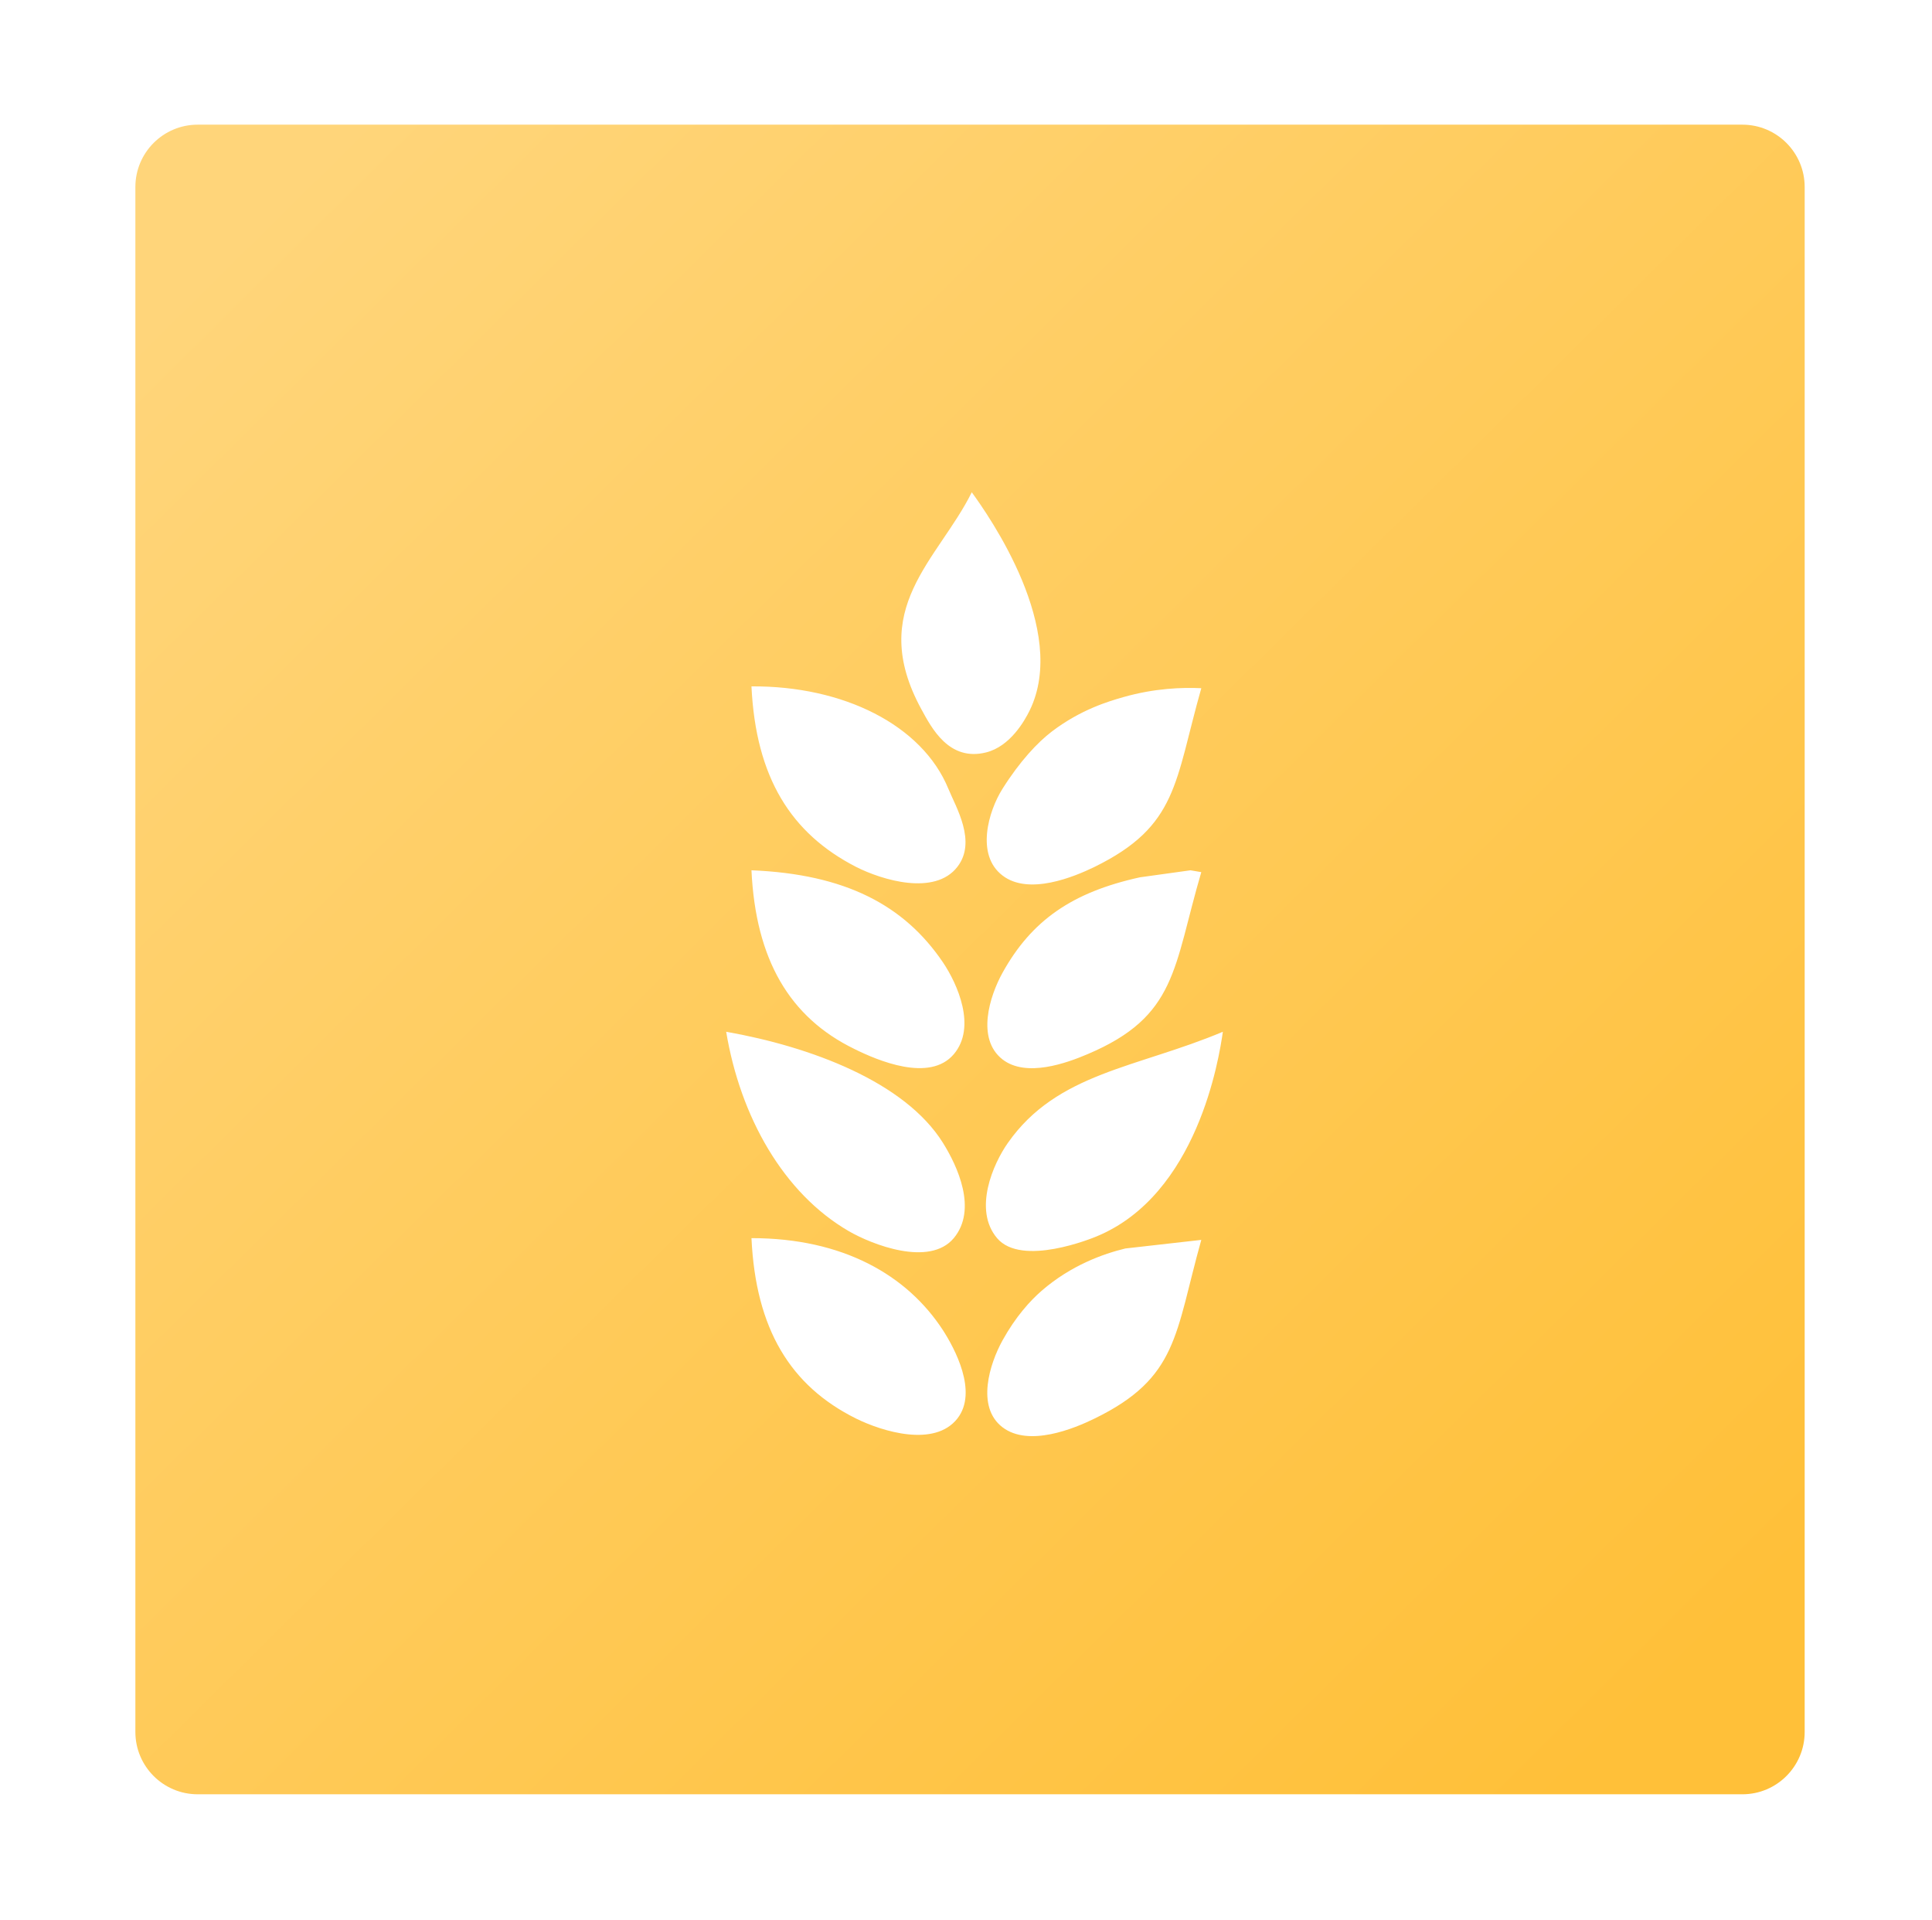
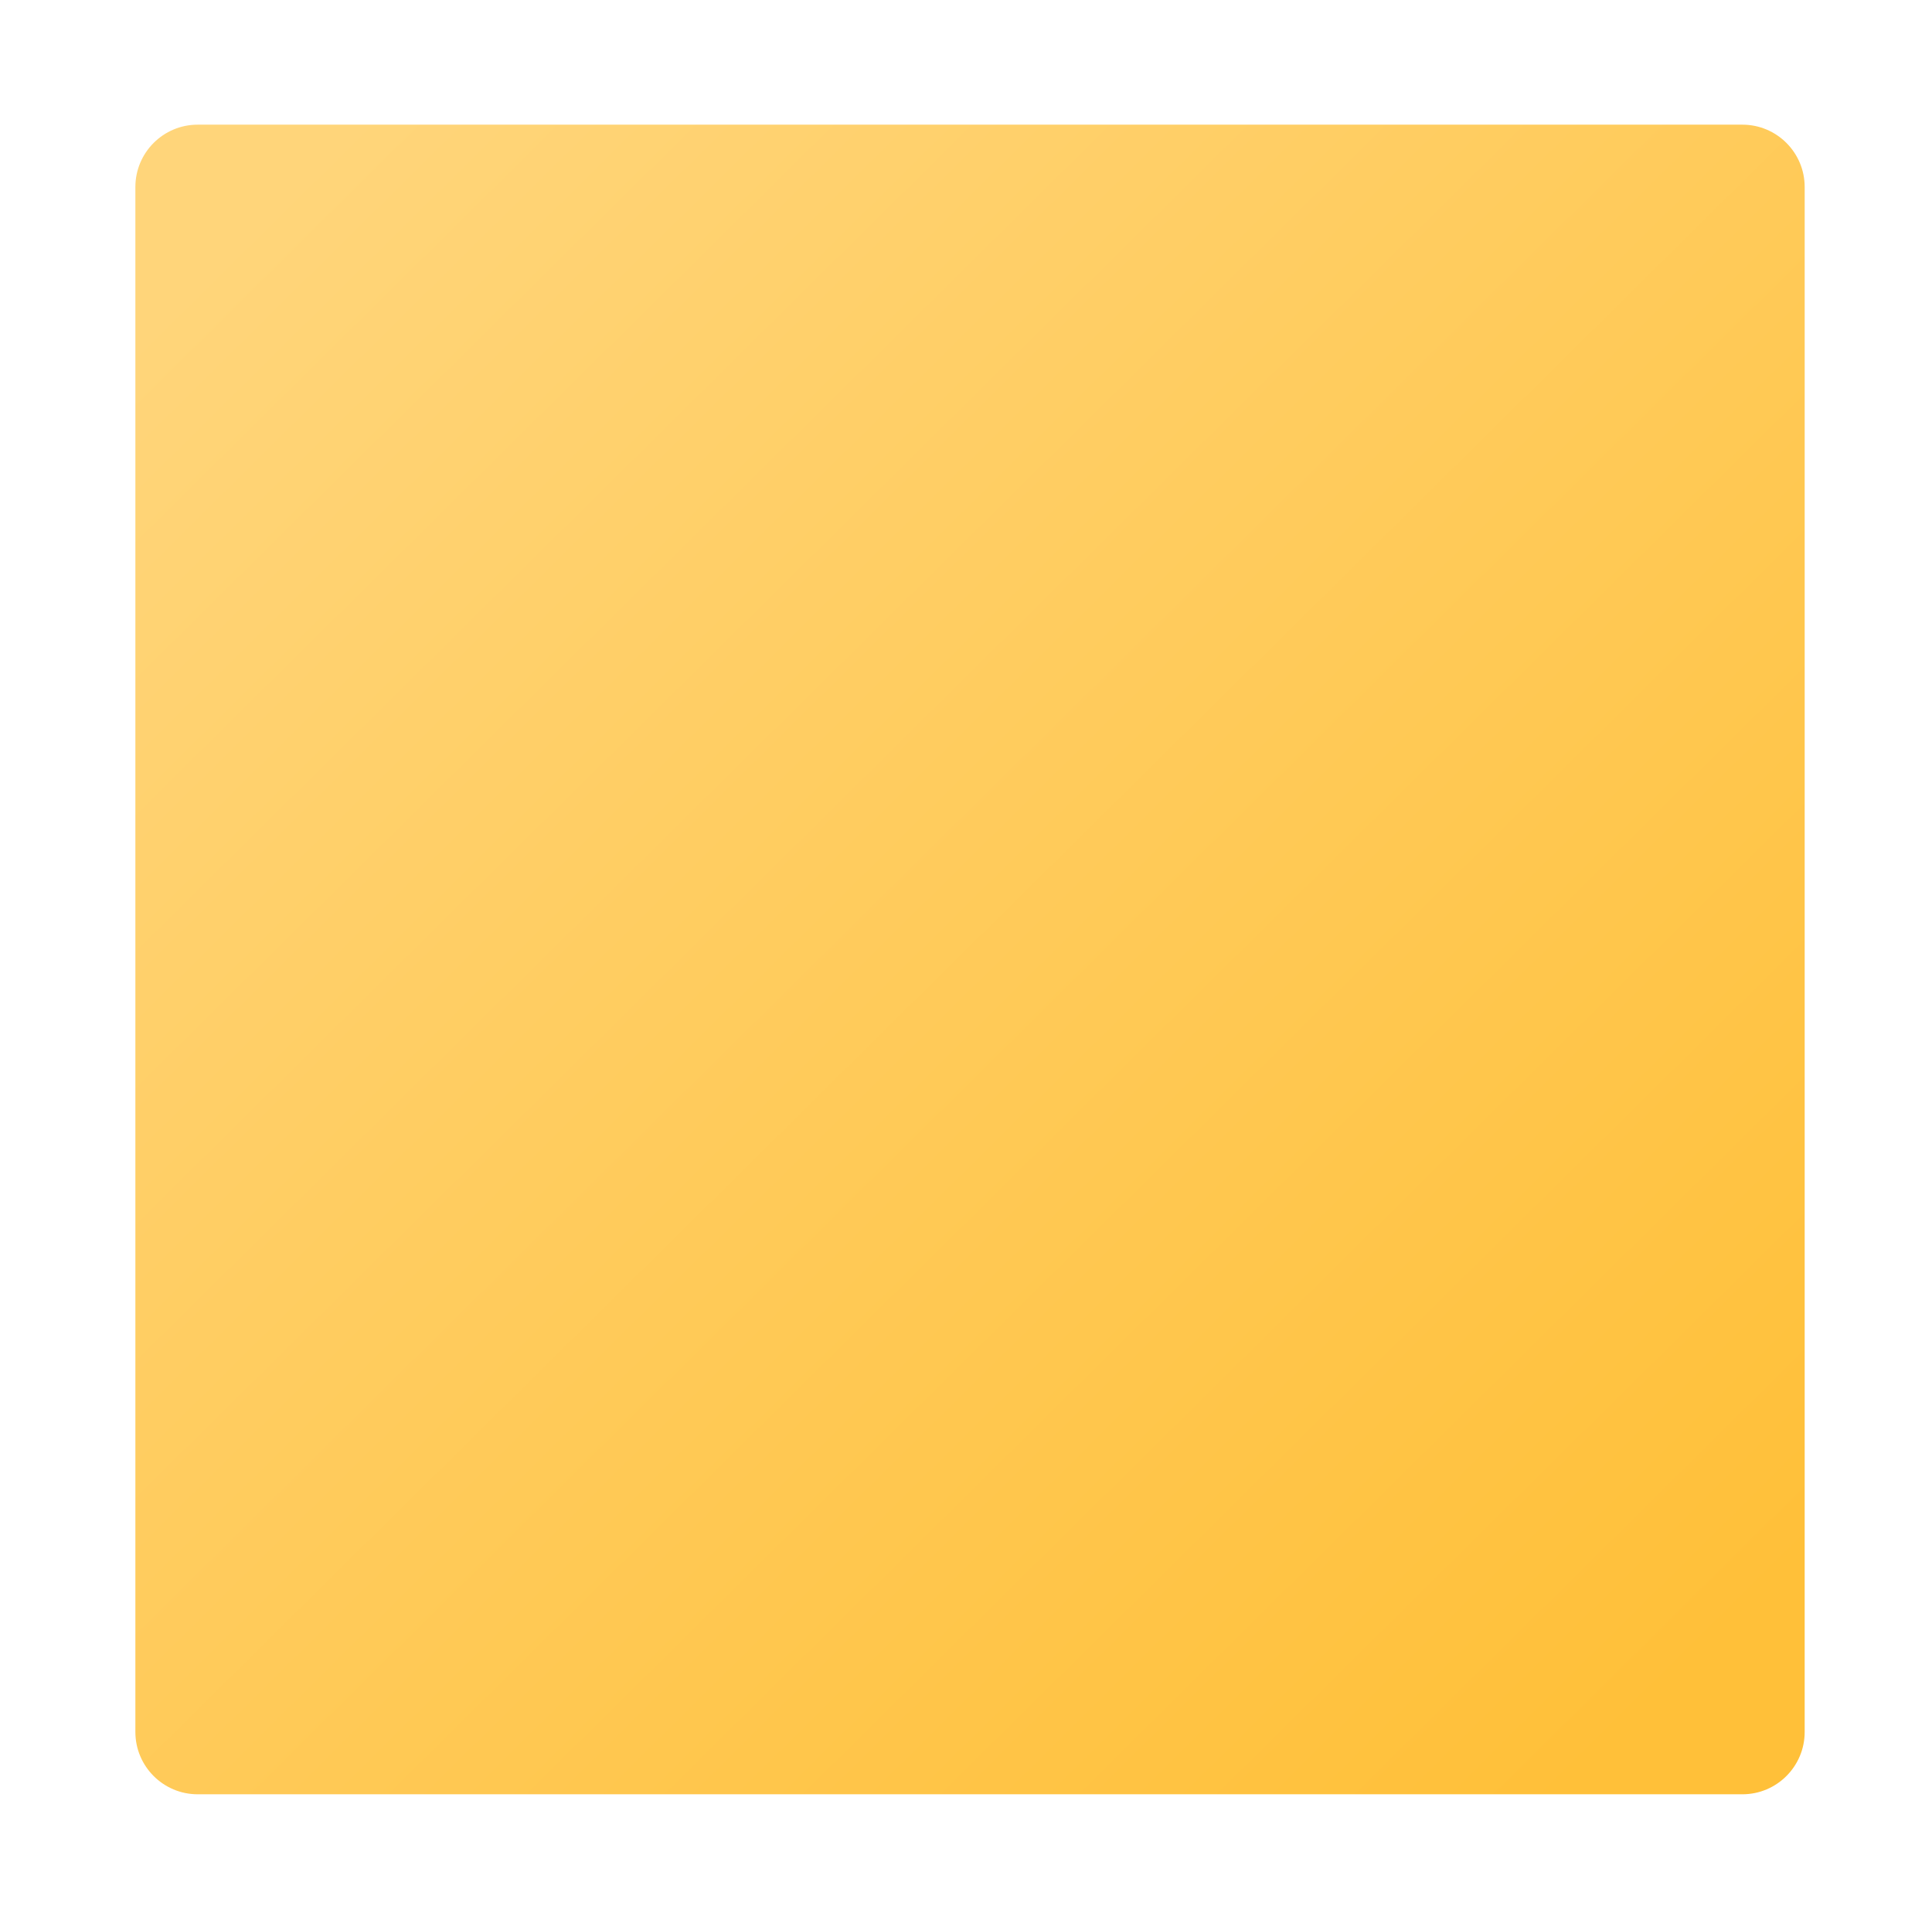
<svg xmlns="http://www.w3.org/2000/svg" width="155" height="154" viewBox="0 0 155 154" fill="none">
  <g filter="url(#filter0_d_303_17159)">
    <path d="M144.785 138.924C144.785 141.685 142.547 143.924 139.785 143.924L15.861 143.924C13.1 143.924 10.861 141.685 10.861 138.924L10.861 15C10.861 12.239 13.1 10 15.861 10L139.785 10C142.547 10 144.785 12.239 144.785 15L144.785 138.924Z" fill="url(#paint0_linear_303_17159)" />
-     <path d="M96.377 99.454C94.262 107.01 94.528 110.515 87.816 113.785C86.166 114.596 82.527 116.09 80.425 114.481C78.289 112.846 79.407 109.372 80.425 107.526C81.481 105.612 82.656 104.328 83.561 103.542C85.934 101.483 88.523 100.571 90.283 100.144C92.314 99.914 94.346 99.684 96.377 99.454H96.377ZM60.288 99.314C67.612 99.314 72.761 102.264 75.649 106.696C76.567 108.12 78.489 111.639 76.807 113.785C74.984 116.109 70.813 114.839 68.678 113.785C63.409 111.166 60.629 106.606 60.289 99.314H60.288ZM98.107 82.76C97.805 84.896 96.068 95.838 87.968 99.179C87.657 99.308 81.968 101.648 79.992 99.314C78.063 97.034 79.672 93.355 80.864 91.669C84.821 86.03 91.208 85.667 98.107 82.761V82.76ZM58.26 82.76C65.018 83.954 72.582 86.764 75.649 91.669C76.819 93.54 78.43 97.014 76.52 99.313C74.565 101.65 69.941 99.817 68.112 98.763C62.85 95.718 59.397 89.581 58.26 82.76H58.26ZM95.506 69.808L96.377 69.956C94.123 77.625 94.455 81.514 87.244 84.561C85.594 85.263 82.334 86.457 80.426 84.976C78.31 83.316 79.395 79.906 80.426 78.035C82.754 73.833 86.013 71.566 91.456 70.371L95.507 69.809L95.506 69.808ZM60.288 69.808C67.825 70.115 72.542 72.606 75.649 77.191C76.807 78.909 78.37 82.383 76.52 84.561C74.584 86.847 70.407 85.065 68.544 84.14C63.335 81.604 60.628 76.961 60.288 69.809V69.808ZM96.377 55.204C94.242 62.727 94.515 66.251 87.816 69.534C86.166 70.339 82.527 71.846 80.425 70.224C78.263 68.57 79.3 65.064 80.425 63.276C81.817 61.062 83.25 59.541 84.395 58.671C86.716 56.907 88.962 56.247 90.144 55.912C92.628 55.208 94.822 55.129 96.377 55.203V55.204ZM60.288 55.056C67.646 55.005 73.985 58.148 76.088 63.276C76.687 64.739 78.383 67.516 76.806 69.534C75.002 71.872 70.778 70.601 68.677 69.534C63.455 66.852 60.641 62.369 60.288 55.056ZM77.963 39.487C79.336 41.374 85.778 50.54 82.6 57.005C82.206 57.807 81.05 59.865 79.121 60.351C76.134 61.104 74.737 58.39 73.912 56.876C69.522 48.818 75.263 44.922 77.963 39.487Z" fill="white" />
  </g>
  <defs>
    <filter id="filter0_d_303_17159" x="0.861" y="0" width="153.924" height="153.924" filterUnits="userSpaceOnUse" color-interpolation-filters="sRGB">
      <feFlood flood-opacity="0" result="BackgroundImageFix" />
      <feColorMatrix in="SourceAlpha" type="matrix" values="0 0 0 0 0 0 0 0 0 0 0 0 0 0 0 0 0 0 127 0" result="hardAlpha" />
      <feOffset />
      <feGaussianBlur stdDeviation="5" />
      <feComposite in2="hardAlpha" operator="out" />
      <feColorMatrix type="matrix" values="0 0 0 0 1 0 0 0 0 1 0 0 0 0 1 0 0 0 0.25 0" />
      <feBlend mode="normal" in2="BackgroundImageFix" result="effect1_dropShadow_303_17159" />
      <feBlend mode="normal" in="SourceGraphic" in2="effect1_dropShadow_303_17159" result="shape" />
    </filter>
    <linearGradient id="paint0_linear_303_17159" x1="135.093" y1="134.232" x2="20.113" y2="17.93" gradientUnits="userSpaceOnUse">
      <stop stop-color="#FFC039" />
      <stop offset="1" stop-color="#FFD57A" />
    </linearGradient>
  </defs>
</svg>